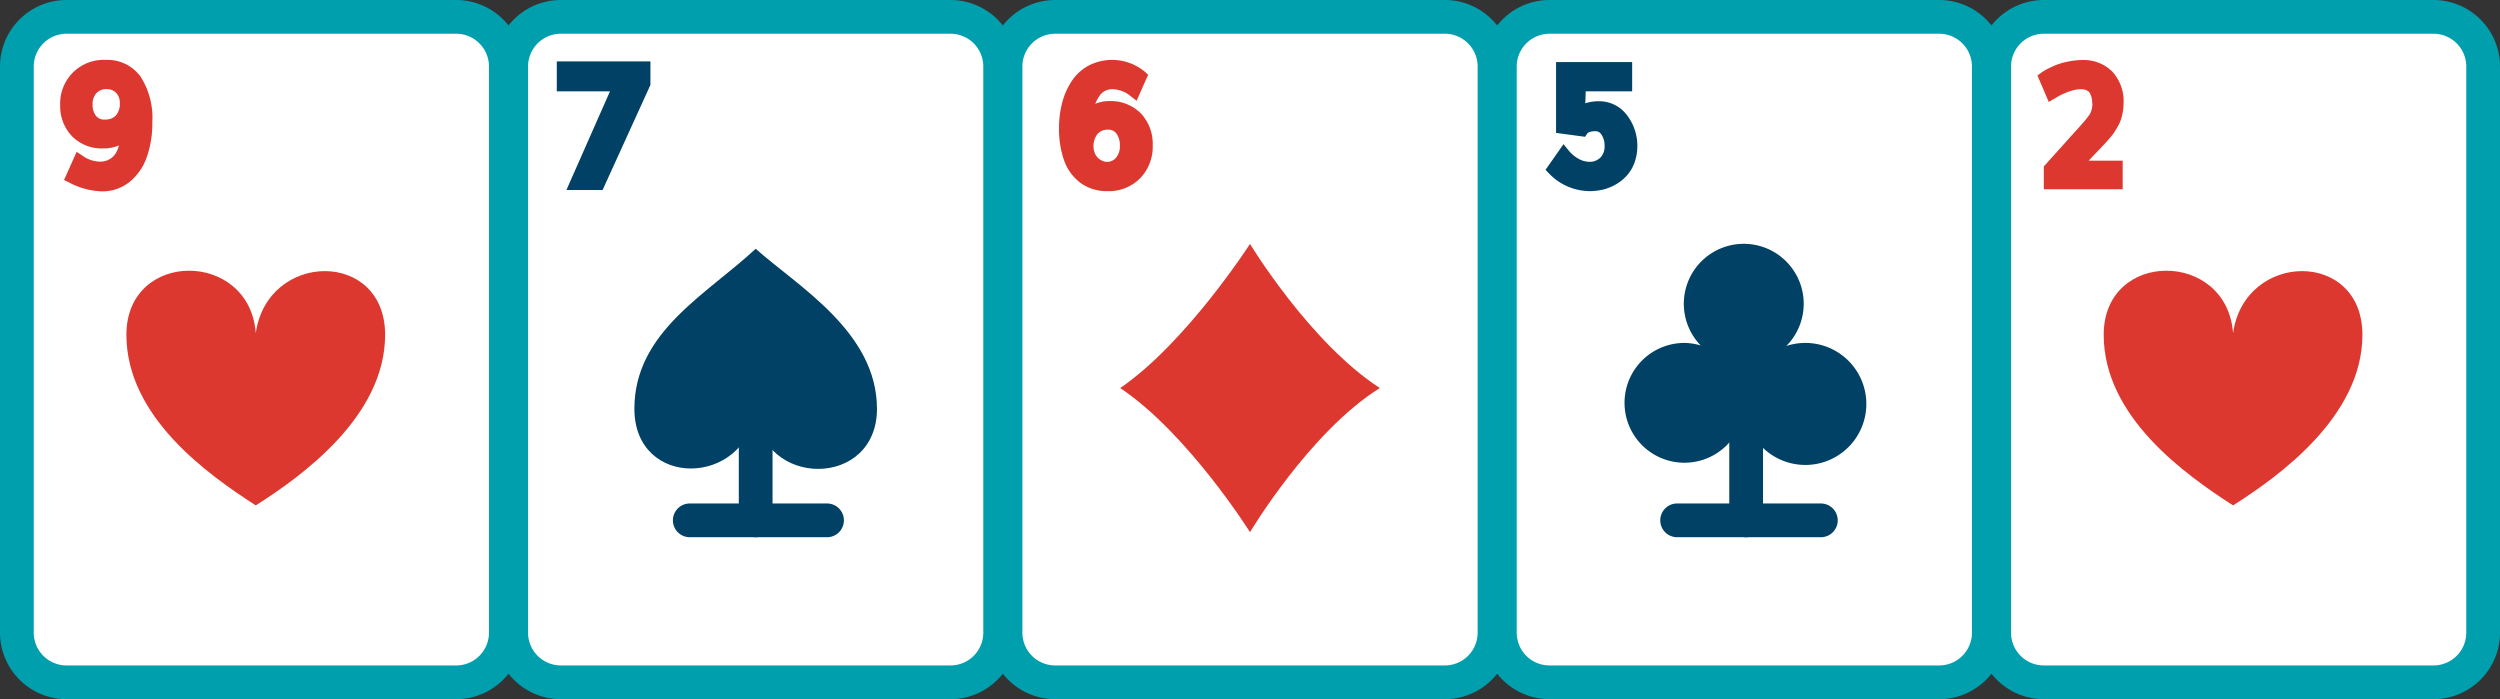
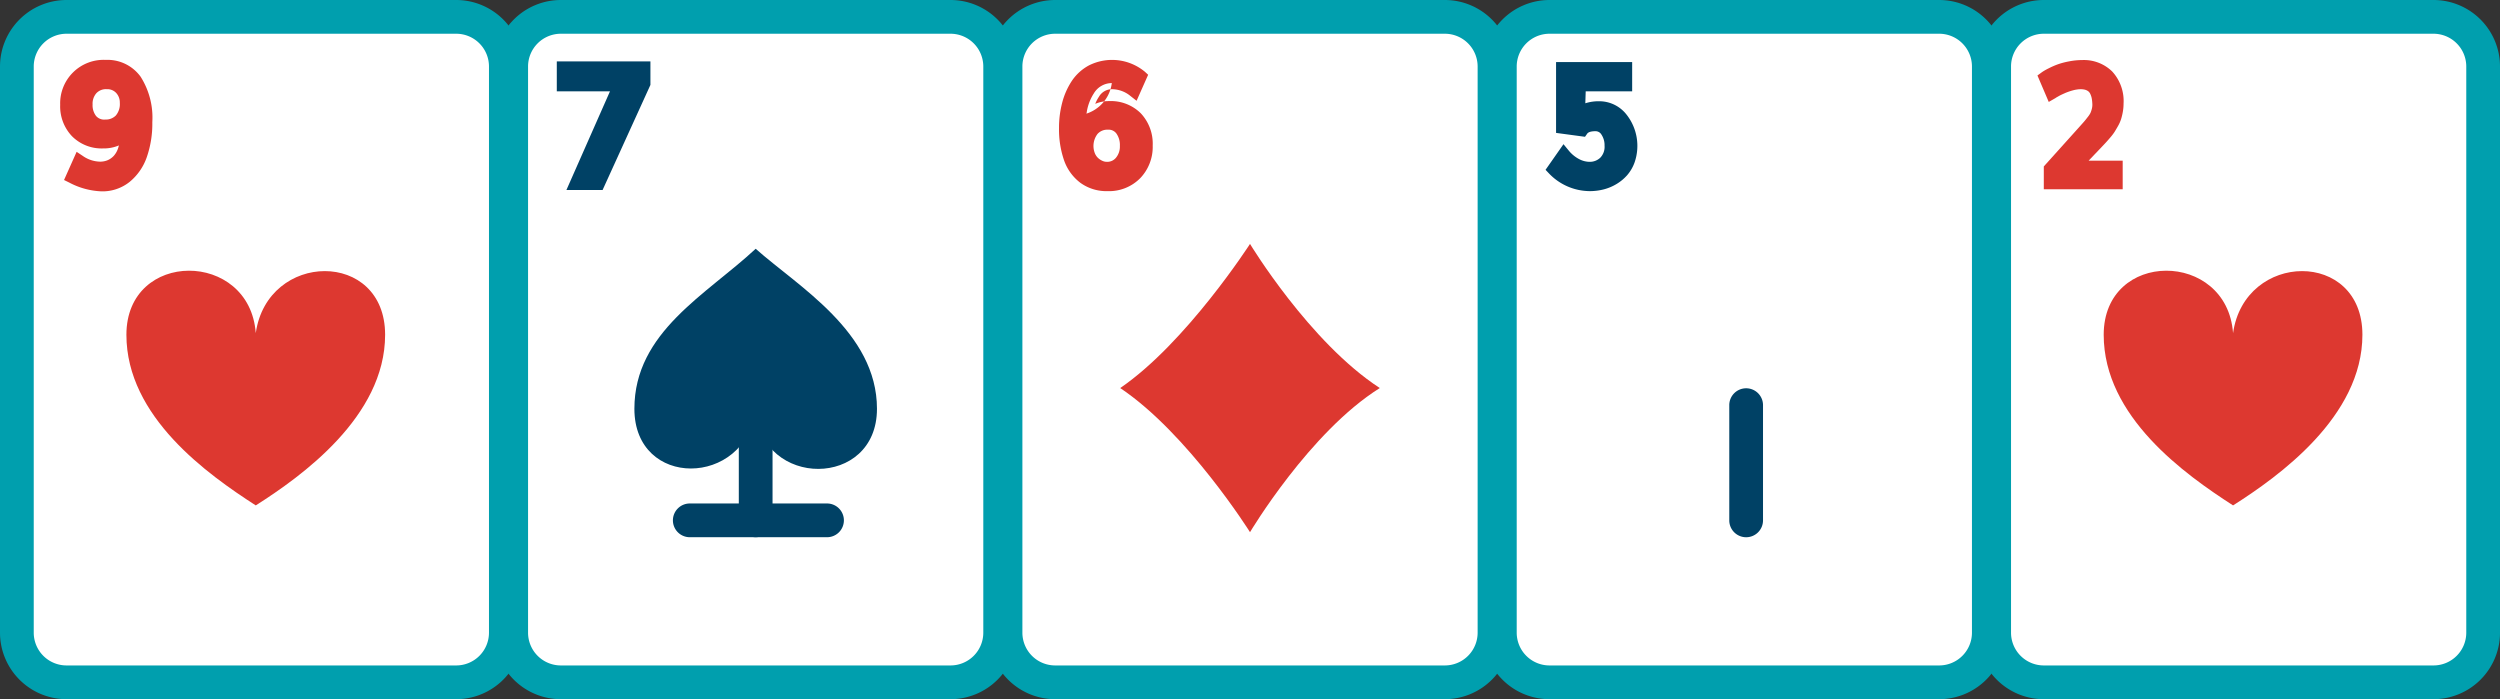
<svg xmlns="http://www.w3.org/2000/svg" id="Group_3586" data-name="Group 3586" width="234.974" height="65.716" viewBox="0 0 234.974 65.716">
  <rect x="0" y="0" width="234.974" height="65.716" fill="#333333" stroke="none" />
  <defs>
    <clipPath id="clip-path">
      <rect id="Rectangle_234" data-name="Rectangle 234" width="234.974" height="65.716" fill="none" />
    </clipPath>
  </defs>
  <g id="Group_3532" data-name="Group 3532" clip-path="url(#clip-path)">
    <path id="Path_998" data-name="Path 998" d="M43.794,65.045H7.164A4.664,4.664,0,0,1,2.5,60.381V7.164A4.664,4.664,0,0,1,7.164,2.5h36.63a4.664,4.664,0,0,1,4.664,4.664V60.381a4.664,4.664,0,0,1-4.664,4.664" transform="translate(-0.915 -0.915)" fill="#fff" />
    <path id="Rectangle_229" data-name="Rectangle 229" d="M3.75-2.5H40.38a6.257,6.257,0,0,1,6.25,6.25V56.966a6.257,6.257,0,0,1-6.25,6.25H3.75a6.257,6.257,0,0,1-6.25-6.25V3.75A6.257,6.257,0,0,1,3.75-2.5ZM40.38,60.045a3.082,3.082,0,0,0,3.079-3.079V3.75A3.082,3.082,0,0,0,40.38.671H3.75A3.082,3.082,0,0,0,.671,3.75V56.966A3.082,3.082,0,0,0,3.75,60.045Z" transform="translate(2.5 2.5)" fill="#009fae" />
    <path id="Path_999" data-name="Path 999" d="M30.892,45.986c1.094-7.717,12.158-7.877,12.158.155,0,7.707-7.9,13.334-12.158,16.038-4.519-2.914-12.158-8.331-12.158-16.038,0-8.031,11.588-7.975,12.158-.155" transform="translate(-6.853 -14.676)" fill="#dd3830" />
    <path id="Path_1000" data-name="Path 1000" d="M13.159,20.993a6.445,6.445,0,0,1-2.8-.765l.684-1.531A3.518,3.518,0,0,0,13,19.343a2.357,2.357,0,0,0,.929-.182,2.283,2.283,0,0,0,.78-.554,2.574,2.574,0,0,0,.55-1.007,4.925,4.925,0,0,0,.2-1.475v-.193a2.408,2.408,0,0,1-2.17,1.026,3.358,3.358,0,0,1-2.523-.974,3.5,3.5,0,0,1-.948-2.549,3.517,3.517,0,0,1,3.716-3.657,3.285,3.285,0,0,1,2.813,1.349,6.6,6.6,0,0,1,.992,3.943,8.967,8.967,0,0,1-.483,3.069,4.618,4.618,0,0,1-1.438,2.092,3.516,3.516,0,0,1-2.263.762m.32-5.6a1.885,1.885,0,0,0,1.409-.55,2.181,2.181,0,0,0,.538-1.591,1.878,1.878,0,0,0-.494-1.319,1.7,1.7,0,0,0-1.311-.539,1.8,1.8,0,0,0-1.379.554,2.045,2.045,0,0,0-.517,1.453,2.212,2.212,0,0,0,.45,1.438,1.584,1.584,0,0,0,1.3.554" transform="translate(-3.593 -3.577)" fill="#dd3830" />
    <path id="Path_1001" data-name="Path 1001" d="M12.83,21.234a7.028,7.028,0,0,1-3.054-.824l-.493-.243,1.183-2.649.562.373a2.938,2.938,0,0,0,1.646.551,1.8,1.8,0,0,0,.706-.137,1.705,1.705,0,0,0,.587-.419,2.031,2.031,0,0,0,.422-.788q.028-.089.051-.183a3.611,3.611,0,0,1-1.477.283,3.922,3.922,0,0,1-2.932-1.147,4.062,4.062,0,0,1-1.11-2.947,4.086,4.086,0,0,1,4.287-4.227,3.842,3.842,0,0,1,3.272,1.581,7.166,7.166,0,0,1,1.1,4.281A9.571,9.571,0,0,1,17.067,18a5.2,5.2,0,0,1-1.619,2.343A4.088,4.088,0,0,1,12.83,21.234Zm-2.05-1.62a5.369,5.369,0,0,0,2.05.478,2.935,2.935,0,0,0,1.907-.637,4.079,4.079,0,0,0,1.258-1.841,8.443,8.443,0,0,0,.449-2.875,6.1,6.1,0,0,0-.882-3.6,2.722,2.722,0,0,0-2.353-1.116,3.044,3.044,0,0,0-2.291.863,3.008,3.008,0,0,0-.854,2.223,2.924,2.924,0,0,0,.786,2.15,2.789,2.789,0,0,0,2.114.8,1.86,1.86,0,0,0,1.694-.769l.154-.234a2.472,2.472,0,0,1-1.662.577,2.134,2.134,0,0,1-1.747-.764,2.774,2.774,0,0,1-.577-1.8,2.6,2.6,0,0,1,.67-1.842,2.352,2.352,0,0,1,1.8-.735,2.252,2.252,0,0,1,1.732.724,2.44,2.44,0,0,1,.644,1.705,3.458,3.458,0,0,1-.155,1.071L15.7,13.7v2.1a5.513,5.513,0,0,1-.227,1.646,3.146,3.146,0,0,1-.68,1.228,2.858,2.858,0,0,1-.973.688,2.933,2.933,0,0,1-1.151.227,3.857,3.857,0,0,1-1.7-.408Zm2.511-7.983A1.224,1.224,0,0,0,12.33,12a1.484,1.484,0,0,0-.363,1.064,1.649,1.649,0,0,0,.322,1.079,1,1,0,0,0,.861.342,1.327,1.327,0,0,0,1-.379,1.654,1.654,0,0,0,.375-1.191,1.315,1.315,0,0,0-.344-.933A1.126,1.126,0,0,0,13.291,11.632Z" transform="translate(-3.264 -3.248)" fill="#dd3830" />
    <path id="Path_1002" data-name="Path 1002" d="M336.841,65.045h-36.63a4.664,4.664,0,0,1-4.664-4.664V7.164A4.664,4.664,0,0,1,300.211,2.5h36.63a4.664,4.664,0,0,1,4.664,4.664V60.381a4.664,4.664,0,0,1-4.664,4.664" transform="translate(-108.116 -0.915)" fill="#fff" />
    <path id="Rectangle_230" data-name="Rectangle 230" d="M3.75-2.5H40.38a6.257,6.257,0,0,1,6.25,6.25V56.966a6.257,6.257,0,0,1-6.25,6.25H3.75a6.257,6.257,0,0,1-6.25-6.25V3.75A6.257,6.257,0,0,1,3.75-2.5ZM40.38,60.045a3.082,3.082,0,0,0,3.079-3.079V3.75A3.082,3.082,0,0,0,40.38.671H3.75A3.082,3.082,0,0,0,.671,3.75V56.966A3.082,3.082,0,0,0,3.75,60.045Z" transform="translate(188.345 2.5)" fill="#009fae" />
    <path id="Path_1003" data-name="Path 1003" d="M323.939,45.986c1.094-7.717,12.158-7.877,12.158.155,0,7.707-7.9,13.334-12.158,16.038-4.519-2.914-12.158-8.331-12.158-16.038,0-8.031,11.588-7.975,12.158-.155" transform="translate(-114.055 -14.676)" fill="#dd3830" />
    <path id="Path_1004" data-name="Path 1004" d="M306.592,9.8a3.232,3.232,0,0,1,2.4.907,3.537,3.537,0,0,1,.9,2.608,3.867,3.867,0,0,1-.063.7,5.23,5.23,0,0,1-.145.6,2.927,2.927,0,0,1-.256.564q-.175.305-.29.491a4.122,4.122,0,0,1-.365.476q-.248.29-.368.42T308,17l-2.156,2.267h3.961v1.546h-6.272v-1.36l3.128-3.478q.38-.424.52-.583t.375-.469a2.705,2.705,0,0,0,.316-.494,3.164,3.164,0,0,0,.153-.453,2.18,2.18,0,0,0,.07-.557,4.61,4.61,0,0,0-.052-.594,2.246,2.246,0,0,0-.219-.7,1.208,1.208,0,0,0-.372-.438,1.488,1.488,0,0,0-.468-.219,2.176,2.176,0,0,0-.561-.067,2.907,2.907,0,0,0-.431.033,3.814,3.814,0,0,0-.431.089c-.139.037-.278.079-.416.126s-.268.1-.387.148-.234.1-.346.157-.209.1-.294.148l-.223.126c-.065.037-.114.068-.149.093l-.052.03-.632-1.48c.04-.029.1-.068.167-.115s.229-.133.472-.256a6.78,6.78,0,0,1,.747-.327,6.4,6.4,0,0,1,.97-.256,6.055,6.055,0,0,1,1.167-.115" transform="translate(-110.868 -3.585)" fill="#dd3830" />
    <path id="Path_1005" data-name="Path 1005" d="M306.186,8.9a3.8,3.8,0,0,1,2.8,1.075,4.1,4.1,0,0,1,1.069,3.011,4.456,4.456,0,0,1-.072.8,5.754,5.754,0,0,1-.162.67,3.508,3.508,0,0,1-.305.677c-.124.216-.222.382-.3.508a4.617,4.617,0,0,1-.417.547c-.194.227-.313.361-.379.433-.081.089-.211.227-.408.435l-1.24,1.3h3.2v2.687h-7.414V18.9l3.275-3.641c.27-.3.43-.481.516-.579s.2-.242.349-.436a2.141,2.141,0,0,0,.249-.38,2.622,2.622,0,0,0,.124-.37,1.617,1.617,0,0,0,.051-.41,3.938,3.938,0,0,0-.046-.509,1.687,1.687,0,0,0-.159-.512.657.657,0,0,0-.193-.237.915.915,0,0,0-.29-.137,1.621,1.621,0,0,0-.414-.047,2.35,2.35,0,0,0-.346.027,3.267,3.267,0,0,0-.367.076c-.123.033-.251.071-.381.116s-.237.085-.341.13c-.131.058-.238.106-.334.151s-.184.089-.257.13l-.216.122c-.064.037-.093.057-.1.064l-.022.016-.633.363-1.062-2.487.367-.268c.053-.039.117-.083.191-.131a5.867,5.867,0,0,1,.526-.287,7.376,7.376,0,0,1,.809-.354,6.89,6.89,0,0,1,1.057-.281A6.652,6.652,0,0,1,306.186,8.9Zm2.647,10.6h-4.721l3.073-3.231q.28-.3.393-.419c.085-.093.211-.237.356-.406a3.517,3.517,0,0,0,.313-.405c.071-.115.163-.27.28-.474a2.373,2.373,0,0,0,.207-.452,4.687,4.687,0,0,0,.129-.535,3.306,3.306,0,0,0,.053-.594,2.974,2.974,0,0,0-.737-2.205,2.663,2.663,0,0,0-1.992-.739,5.508,5.508,0,0,0-1.057.1,5.883,5.883,0,0,0-.881.231,6.241,6.241,0,0,0-.685.3l-.18.093.185.434q.1-.049.2-.1c.1-.048.216-.1.355-.161h0c.134-.059.28-.114.432-.166s.306-.1.453-.137a4.4,4.4,0,0,1,.493-.1,3.494,3.494,0,0,1,.515-.039,2.755,2.755,0,0,1,.709.086,2.064,2.064,0,0,1,.647.3,1.777,1.777,0,0,1,.55.639,2.821,2.821,0,0,1,.279.871l0,.013a5.085,5.085,0,0,1,.057.672,2.76,2.76,0,0,1-.089.7,3.7,3.7,0,0,1-.183.538,3.2,3.2,0,0,1-.383.609c-.166.219-.3.384-.4.5-.087.1-.248.28-.522.585L303.7,19.337v.57h5.131Z" transform="translate(-110.462 -3.256)" fill="#dd3830" />
    <path id="Path_1006" data-name="Path 1006" d="M190.317,65.045h-36.63a4.664,4.664,0,0,1-4.664-4.664V7.164A4.664,4.664,0,0,1,153.687,2.5h36.63a4.664,4.664,0,0,1,4.664,4.664V60.381a4.664,4.664,0,0,1-4.664,4.664" transform="translate(-54.515 -0.915)" fill="#fff" />
    <path id="Rectangle_231" data-name="Rectangle 231" d="M3.75-2.5H40.38a6.257,6.257,0,0,1,6.25,6.25V56.966a6.257,6.257,0,0,1-6.25,6.25H3.75a6.257,6.257,0,0,1-6.25-6.25V3.75A6.257,6.257,0,0,1,3.75-2.5ZM40.38,60.045a3.082,3.082,0,0,0,3.079-3.079V3.75A3.082,3.082,0,0,0,40.38.671H3.75A3.082,3.082,0,0,0,.671,3.75V56.966A3.082,3.082,0,0,0,3.75,60.045Z" transform="translate(95.423 2.5)" fill="#009fae" />
    <path id="Path_1007" data-name="Path 1007" d="M161.828,20.971a3.586,3.586,0,0,1-2.207-.676,3.923,3.923,0,0,1-1.338-1.87,8.28,8.28,0,0,1-.431-2.813,8.589,8.589,0,0,1,.286-2.263,6.185,6.185,0,0,1,.824-1.851,3.913,3.913,0,0,1,1.379-1.259,4.263,4.263,0,0,1,4.63.505l-.624,1.4a3.346,3.346,0,0,0-2.111-.758,1.971,1.971,0,0,0-1.68.966,4.535,4.535,0,0,0-.721,2.423,2.5,2.5,0,0,1,2.156-1.13,3.427,3.427,0,0,1,2.568.977,3.608,3.608,0,0,1,.955,2.635,3.674,3.674,0,0,1-1.011,2.664,3.554,3.554,0,0,1-2.676,1.044m-.052-1.613a1.619,1.619,0,0,0,1.3-.591,2.22,2.22,0,0,0,.5-1.482,2.427,2.427,0,0,0-.442-1.5,1.468,1.468,0,0,0-1.245-.587,1.8,1.8,0,0,0-1.416.59,2.433,2.433,0,0,0-.36,2.386,1.833,1.833,0,0,0,.431.65,2.049,2.049,0,0,0,.587.393,1.572,1.572,0,0,0,.647.141" transform="translate(-57.745 -3.577)" fill="#dd3830" />
-     <path id="Path_1008" data-name="Path 1008" d="M161.5,21.213a4.159,4.159,0,0,1-2.548-.789,4.5,4.5,0,0,1-1.534-2.133,8.883,8.883,0,0,1-.465-3.007,9.2,9.2,0,0,1,.306-2.413,6.779,6.779,0,0,1,.9-2.02,4.5,4.5,0,0,1,1.578-1.441,4.831,4.831,0,0,1,5.293.588l.3.277-1.087,2.447-.576-.452a2.767,2.767,0,0,0-1.758-.637,1.406,1.406,0,0,0-1.209.718,3.175,3.175,0,0,0-.342.659,3.214,3.214,0,0,1,1.306-.26,3.99,3.99,0,0,1,2.976,1.149,4.172,4.172,0,0,1,1.118,3.034,4.24,4.24,0,0,1-1.172,3.061A4.119,4.119,0,0,1,161.5,21.213Zm.394-11.192a3.256,3.256,0,0,0-1.606.39,3.365,3.365,0,0,0-1.18,1.079,5.643,5.643,0,0,0-.747,1.681,8.063,8.063,0,0,0-.266,2.114,7.759,7.759,0,0,0,.4,2.619,3.336,3.336,0,0,0,1.142,1.606,3.379,3.379,0,0,0,4.131-.308,3.1,3.1,0,0,0,.85-2.267,3.036,3.036,0,0,0-.792-2.236,2.857,2.857,0,0,0-2.16-.806,1.947,1.947,0,0,0-1.689.888l-.09.128a2.382,2.382,0,0,1,1.675-.611,2.044,2.044,0,0,1,1.7.814,2.991,2.991,0,0,1,.557,1.845,2.784,2.784,0,0,1-.632,1.85,2.2,2.2,0,0,1-1.737.794,2.146,2.146,0,0,1-.878-.19,2.625,2.625,0,0,1-.748-.5,2.4,2.4,0,0,1-.567-.847,2.814,2.814,0,0,1-.207-1.076,3.068,3.068,0,0,1,.235-1.224l-.426.6.08-1.938a5.114,5.114,0,0,1,.82-2.721,2.551,2.551,0,0,1,2.151-1.215,3.814,3.814,0,0,1,1.863.482l.173-.39A3.485,3.485,0,0,0,161.892,10.021Zm-.334,5.418a1.227,1.227,0,0,0-.989.4,1.867,1.867,0,0,0-.259,1.79,1.279,1.279,0,0,0,.294.451,1.49,1.49,0,0,0,.425.286h0a1,1,0,0,0,.414.092,1.052,1.052,0,0,0,.864-.388,1.654,1.654,0,0,0,.364-1.114,1.86,1.86,0,0,0-.327-1.158A.9.9,0,0,0,161.558,15.438Z" transform="translate(-57.416 -3.248)" fill="#dd3830" />
+     <path id="Path_1008" data-name="Path 1008" d="M161.5,21.213a4.159,4.159,0,0,1-2.548-.789,4.5,4.5,0,0,1-1.534-2.133,8.883,8.883,0,0,1-.465-3.007,9.2,9.2,0,0,1,.306-2.413,6.779,6.779,0,0,1,.9-2.02,4.5,4.5,0,0,1,1.578-1.441,4.831,4.831,0,0,1,5.293.588l.3.277-1.087,2.447-.576-.452a2.767,2.767,0,0,0-1.758-.637,1.406,1.406,0,0,0-1.209.718,3.175,3.175,0,0,0-.342.659,3.214,3.214,0,0,1,1.306-.26,3.99,3.99,0,0,1,2.976,1.149,4.172,4.172,0,0,1,1.118,3.034,4.24,4.24,0,0,1-1.172,3.061A4.119,4.119,0,0,1,161.5,21.213Zm.394-11.192a3.256,3.256,0,0,0-1.606.39,3.365,3.365,0,0,0-1.18,1.079,5.643,5.643,0,0,0-.747,1.681,8.063,8.063,0,0,0-.266,2.114,7.759,7.759,0,0,0,.4,2.619,3.336,3.336,0,0,0,1.142,1.606,3.379,3.379,0,0,0,4.131-.308,3.1,3.1,0,0,0,.85-2.267,3.036,3.036,0,0,0-.792-2.236,2.857,2.857,0,0,0-2.16-.806,1.947,1.947,0,0,0-1.689.888l-.09.128a2.382,2.382,0,0,1,1.675-.611,2.044,2.044,0,0,1,1.7.814,2.991,2.991,0,0,1,.557,1.845,2.784,2.784,0,0,1-.632,1.85,2.2,2.2,0,0,1-1.737.794,2.146,2.146,0,0,1-.878-.19,2.625,2.625,0,0,1-.748-.5,2.4,2.4,0,0,1-.567-.847,2.814,2.814,0,0,1-.207-1.076,3.068,3.068,0,0,1,.235-1.224l-.426.6.08-1.938l.173-.39A3.485,3.485,0,0,0,161.892,10.021Zm-.334,5.418a1.227,1.227,0,0,0-.989.4,1.867,1.867,0,0,0-.259,1.79,1.279,1.279,0,0,0,.294.451,1.49,1.49,0,0,0,.425.286h0a1,1,0,0,0,.414.092,1.052,1.052,0,0,0,.864-.388,1.654,1.654,0,0,0,.364-1.114,1.86,1.86,0,0,0-.327-1.158A.9.9,0,0,0,161.558,15.438Z" transform="translate(-57.416 -3.248)" fill="#dd3830" />
    <path id="Path_1009" data-name="Path 1009" d="M178.221,63.243h0s5.609-9.426,12.2-13.547c-6.615-4.3-12.2-13.547-12.2-13.547s-5.992,9.3-12.2,13.547C172.4,53.972,178.221,63.243,178.221,63.243Z" transform="translate(-60.733 -13.224)" fill="#dd3830" />
    <path id="Path_1010" data-name="Path 1010" d="M263.579,65.045h-36.63a4.664,4.664,0,0,1-4.664-4.664V7.164A4.664,4.664,0,0,1,226.949,2.5h36.63a4.664,4.664,0,0,1,4.664,4.664V60.381a4.664,4.664,0,0,1-4.664,4.664" transform="translate(-81.316 -0.915)" fill="#fff" />
    <path id="Rectangle_232" data-name="Rectangle 232" d="M3.75-2.5H40.38a6.257,6.257,0,0,1,6.25,6.25V56.966a6.257,6.257,0,0,1-6.25,6.25H3.75a6.257,6.257,0,0,1-6.25-6.25V3.75A6.257,6.257,0,0,1,3.75-2.5ZM40.38,60.045a3.082,3.082,0,0,0,3.079-3.079V3.75A3.082,3.082,0,0,0,40.38.671H3.75A3.082,3.082,0,0,0,.671,3.75V56.966A3.082,3.082,0,0,0,3.75,60.045Z" transform="translate(141.884 2.5)" fill="#009fae" />
    <path id="Path_1011" data-name="Path 1011" d="M233.644,21.086a4.769,4.769,0,0,1-3.426-1.487l.988-1.412a3.692,3.692,0,0,0,1.152.955,2.711,2.711,0,0,0,1.248.33,1.991,1.991,0,0,0,1.412-.542,2.016,2.016,0,0,0,.58-1.546,2.35,2.35,0,0,0-.39-1.363,1.208,1.208,0,0,0-1.045-.569,1.409,1.409,0,0,0-1.241.483l-1.88-.253V10.094h6.013v1.613h-4.348l-.089,2.772a2.28,2.28,0,0,1,1.925-.7,2.69,2.69,0,0,1,2.114,1.048,4.177,4.177,0,0,1,.669,3.909,3.2,3.2,0,0,1-.595,1.037,3.657,3.657,0,0,1-.877.728,3.91,3.91,0,0,1-1.062.442,4.674,4.674,0,0,1-1.149.141" transform="translate(-84.218 -3.693)" fill="#004165" />
    <path id="Path_1012" data-name="Path 1012" d="M233.22,21.327a5.339,5.339,0,0,1-3.84-1.665l-.32-.338,1.686-2.409.477.581a3.142,3.142,0,0,0,.974.811,2.161,2.161,0,0,0,.986.266,1.427,1.427,0,0,0,1.022-.388,1.464,1.464,0,0,0,.4-1.129,1.778,1.778,0,0,0-.29-1.04.64.64,0,0,0-.574-.321c-.277,0-.636.041-.772.238l-.2.287-2.721-.366V9.194H237.2v2.754h-4.366l-.036,1.122a4.116,4.116,0,0,1,1.319-.191,3.248,3.248,0,0,1,2.55,1.25,4.747,4.747,0,0,1,.771,4.471,3.781,3.781,0,0,1-.7,1.221,4.242,4.242,0,0,1-1.013.841,4.5,4.5,0,0,1-1.216.506A5.264,5.264,0,0,1,233.22,21.327Zm-2.677-2.132a4.124,4.124,0,0,0,3.685.867,3.356,3.356,0,0,0,.909-.378,3.1,3.1,0,0,0,.742-.615,2.646,2.646,0,0,0,.487-.854,3.338,3.338,0,0,0,.185-1.129,3.279,3.279,0,0,0-.752-2.217,2.129,2.129,0,0,0-1.679-.847,1.788,1.788,0,0,0-1.469.472l-.382.505.013,0a2.164,2.164,0,0,1,1.459-.449,1.777,1.777,0,0,1,1.515.817,2.918,2.918,0,0,1,.49,1.686,2.5,2.5,0,0,1-2.563,2.659,3.286,3.286,0,0,1-1.51-.394,4.026,4.026,0,0,1-.82-.567Zm.646-4.341.41.055.131-4.1h4.33v-.471h-4.871Z" transform="translate(-83.794 -3.363)" fill="#004165" />
-     <path id="Line_3" data-name="Line 3" d="M12.594.671H-.915A1.585,1.585,0,0,1-2.5-.915,1.585,1.585,0,0,1-.915-2.5H12.594A1.585,1.585,0,0,1,14.179-.915,1.585,1.585,0,0,1,12.594.671Z" transform="translate(158.548 49.822)" fill="#004165" />
    <path id="Line_4" data-name="Line 4" d="M-.915,11.5A1.585,1.585,0,0,1-2.5,9.912V-.915A1.585,1.585,0,0,1-.915-2.5,1.585,1.585,0,0,1,.671-.915V9.912A1.585,1.585,0,0,1-.915,11.5Z" transform="translate(165.034 38.995)" fill="#004165" />
-     <path id="Path_1013" data-name="Path 1013" d="M252.024,51.093a5.734,5.734,0,1,0,3.948-5.346,5.634,5.634,0,1,0-8.05-.048,5.557,5.557,0,0,0-1.528-.237,5.63,5.63,0,1,0,5.63,5.63" transform="translate(-88.075 -13.23)" fill="#004165" />
    <path id="Path_1014" data-name="Path 1014" d="M117.056,65.045H80.426a4.664,4.664,0,0,1-4.664-4.664V7.164A4.664,4.664,0,0,1,80.426,2.5h36.63a4.664,4.664,0,0,1,4.664,4.664V60.381a4.664,4.664,0,0,1-4.664,4.664" transform="translate(-27.715 -0.915)" fill="#fff" />
    <path id="Rectangle_233" data-name="Rectangle 233" d="M3.75-2.5H40.38a6.257,6.257,0,0,1,6.25,6.25V56.966a6.257,6.257,0,0,1-6.25,6.25H3.75a6.257,6.257,0,0,1-6.25-6.25V3.75A6.257,6.257,0,0,1,3.75-2.5ZM40.38,60.045a3.082,3.082,0,0,0,3.079-3.079V3.75A3.082,3.082,0,0,0,40.38.671H3.75A3.082,3.082,0,0,0,.671,3.75V56.966A3.082,3.082,0,0,0,3.75,60.045Z" transform="translate(48.961 2.5)" fill="#009fae" />
    <path id="Path_1015" data-name="Path 1015" d="M84.755,20.915,88.85,11.64H83.507V10.095h7.528v1.441l-4.258,9.379Z" transform="translate(-30.548 -3.693)" fill="#004165" />
    <path id="Path_1016" data-name="Path 1016" d="M86.82,21.184h-3.4l4.095-9.275h-5V9.095h8.8v2.213Zm-1.457-1.268H86l4.032-8.882v-.67h-6.26v.277h5.683Z" transform="translate(-30.182 -3.327)" fill="#004165" />
    <path id="Path_1017" data-name="Path 1017" d="M105.418,52.055c-1.026,7.238-11.4,7.388-11.4-.145,0-7.228,6.8-10.748,11.4-15.042,3.943,3.517,11.4,7.814,11.4,15.042,0,7.533-10.869,7.481-11.4.145" transform="translate(-34.392 -13.487)" fill="#004165" />
    <path id="Line_5" data-name="Line 5" d="M11.985.671H-.915A1.585,1.585,0,0,1-2.5-.915,1.585,1.585,0,0,1-.915-2.5h12.9A1.585,1.585,0,0,1,13.57-.915,1.585,1.585,0,0,1,11.985.671Z" transform="translate(65.747 49.822)" fill="#004165" />
    <path id="Line_6" data-name="Line 6" d="M-.915,11.009A1.585,1.585,0,0,1-2.5,9.424V-.915A1.585,1.585,0,0,1-.915-2.5,1.585,1.585,0,0,1,.671-.915V9.424A1.585,1.585,0,0,1-.915,11.009Z" transform="translate(71.94 39.483)" fill="#004165" />
  </g>
</svg>